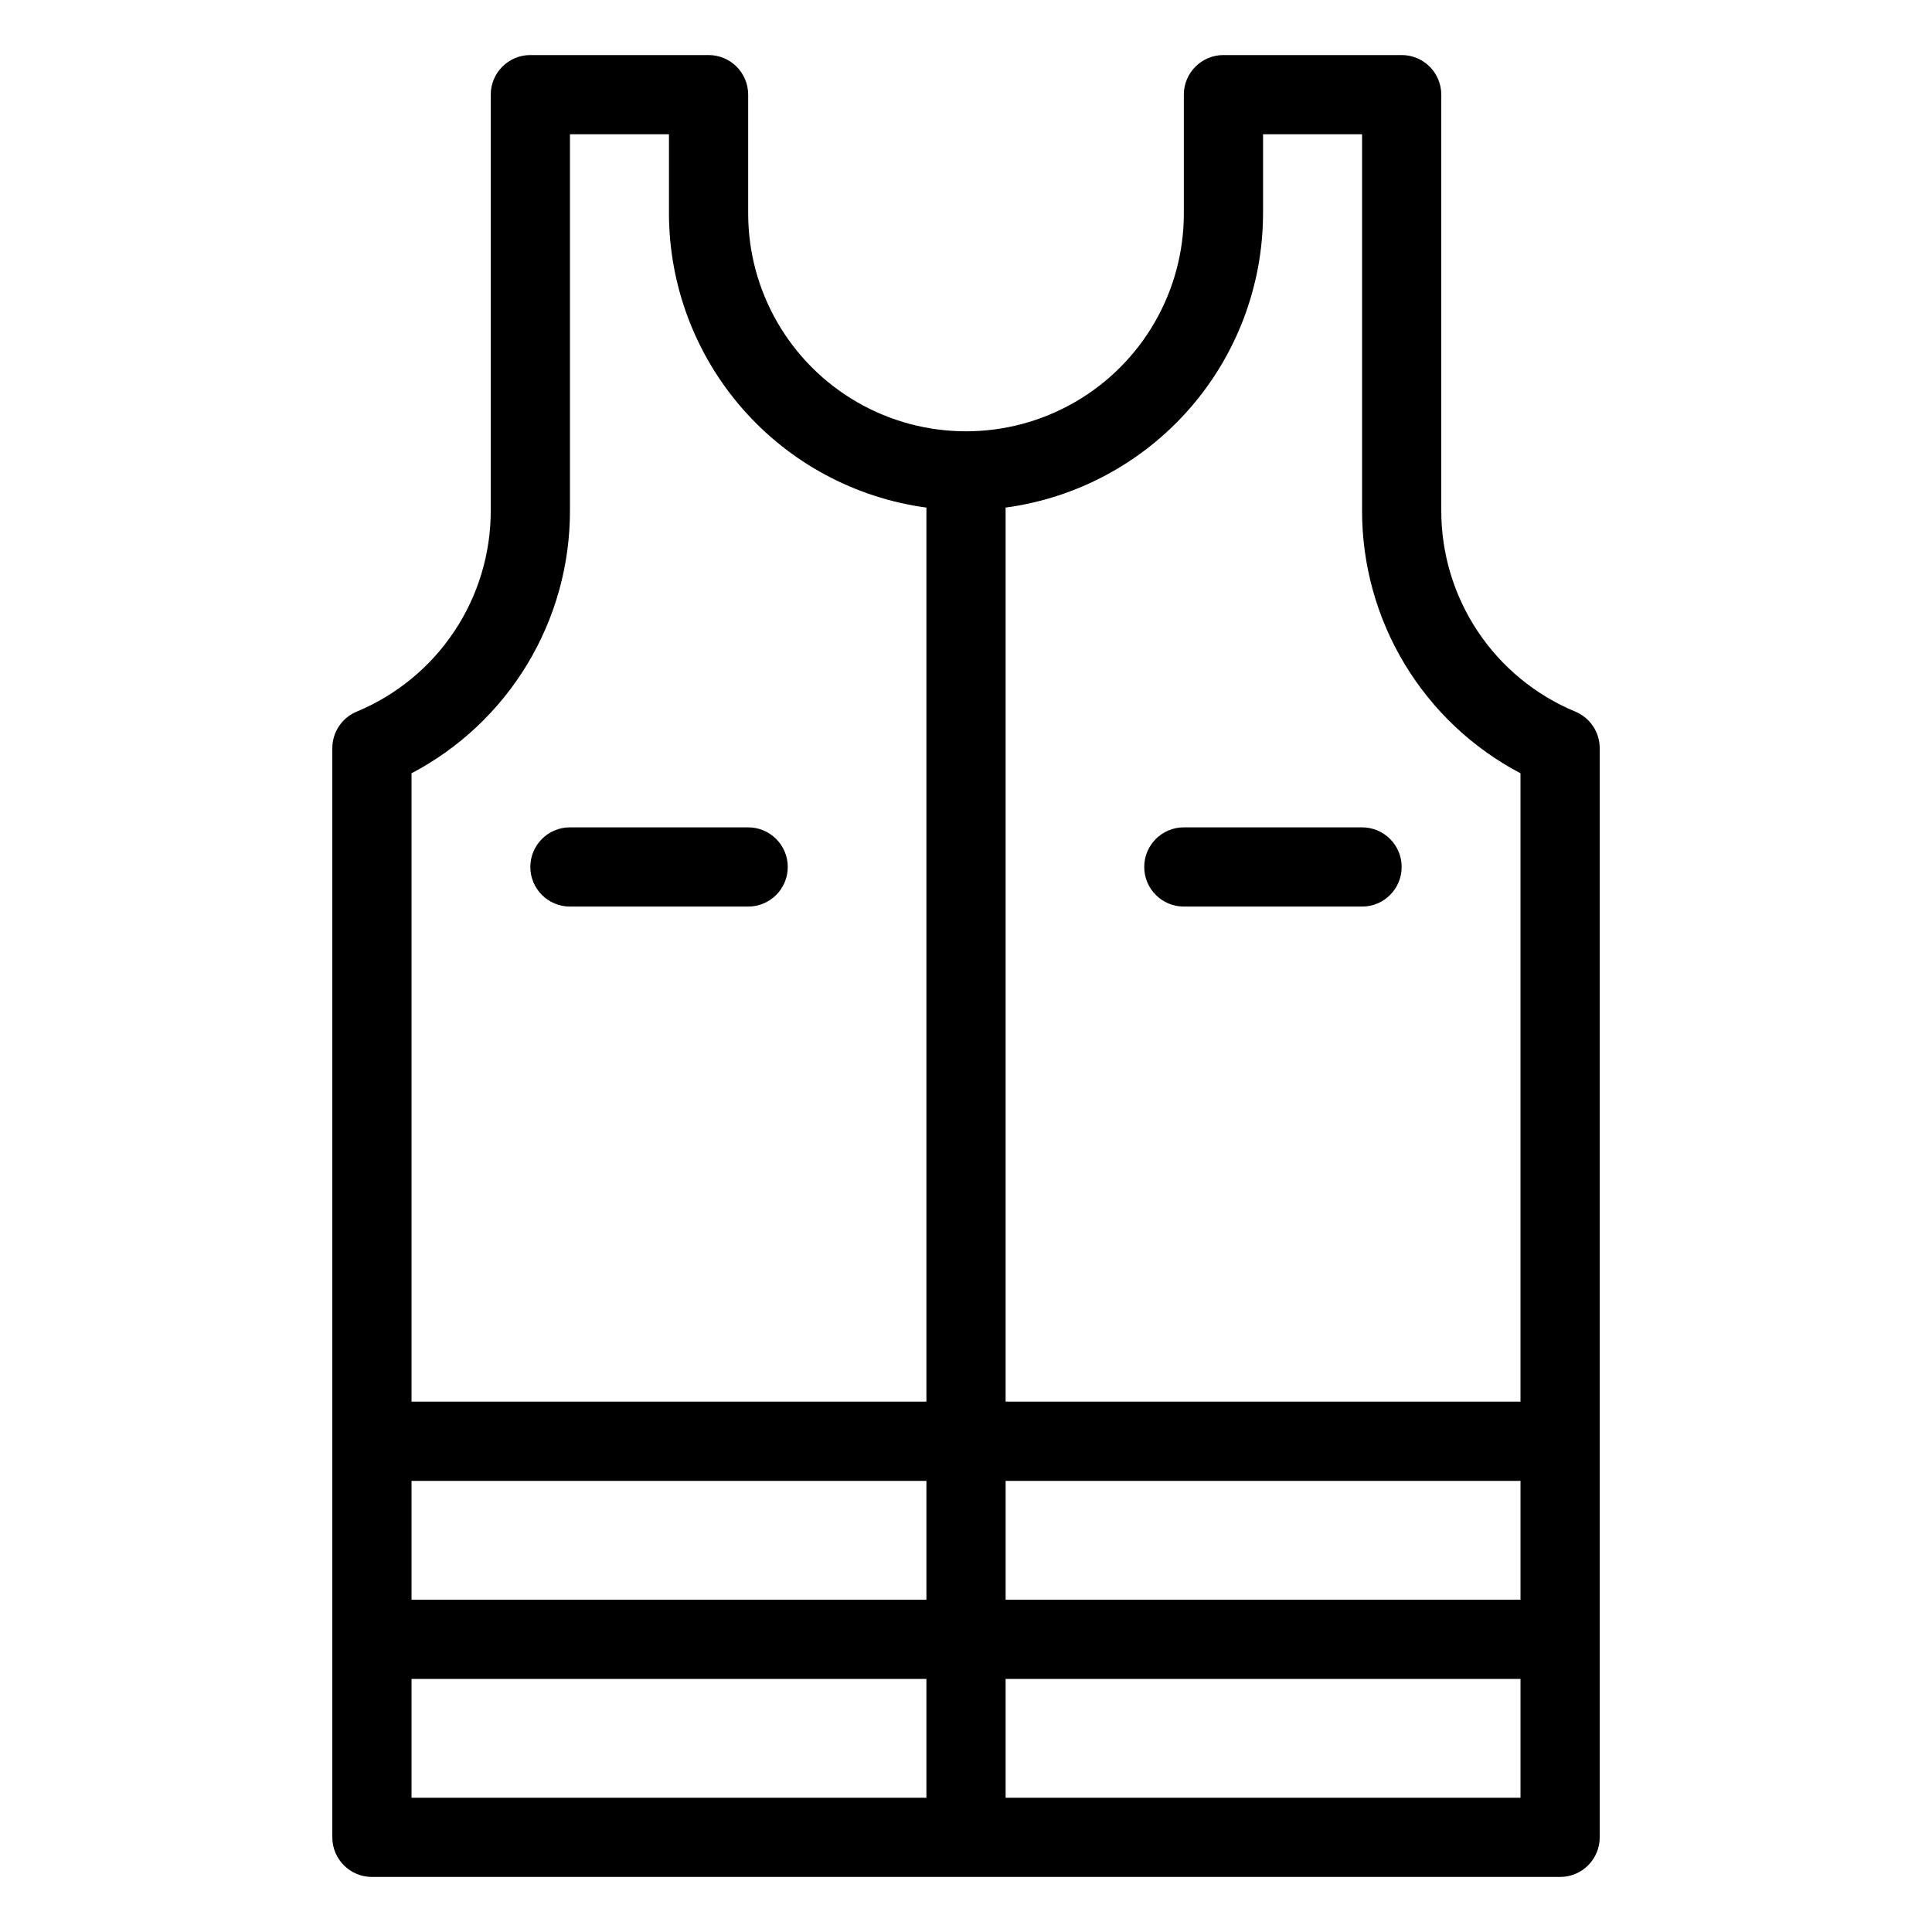
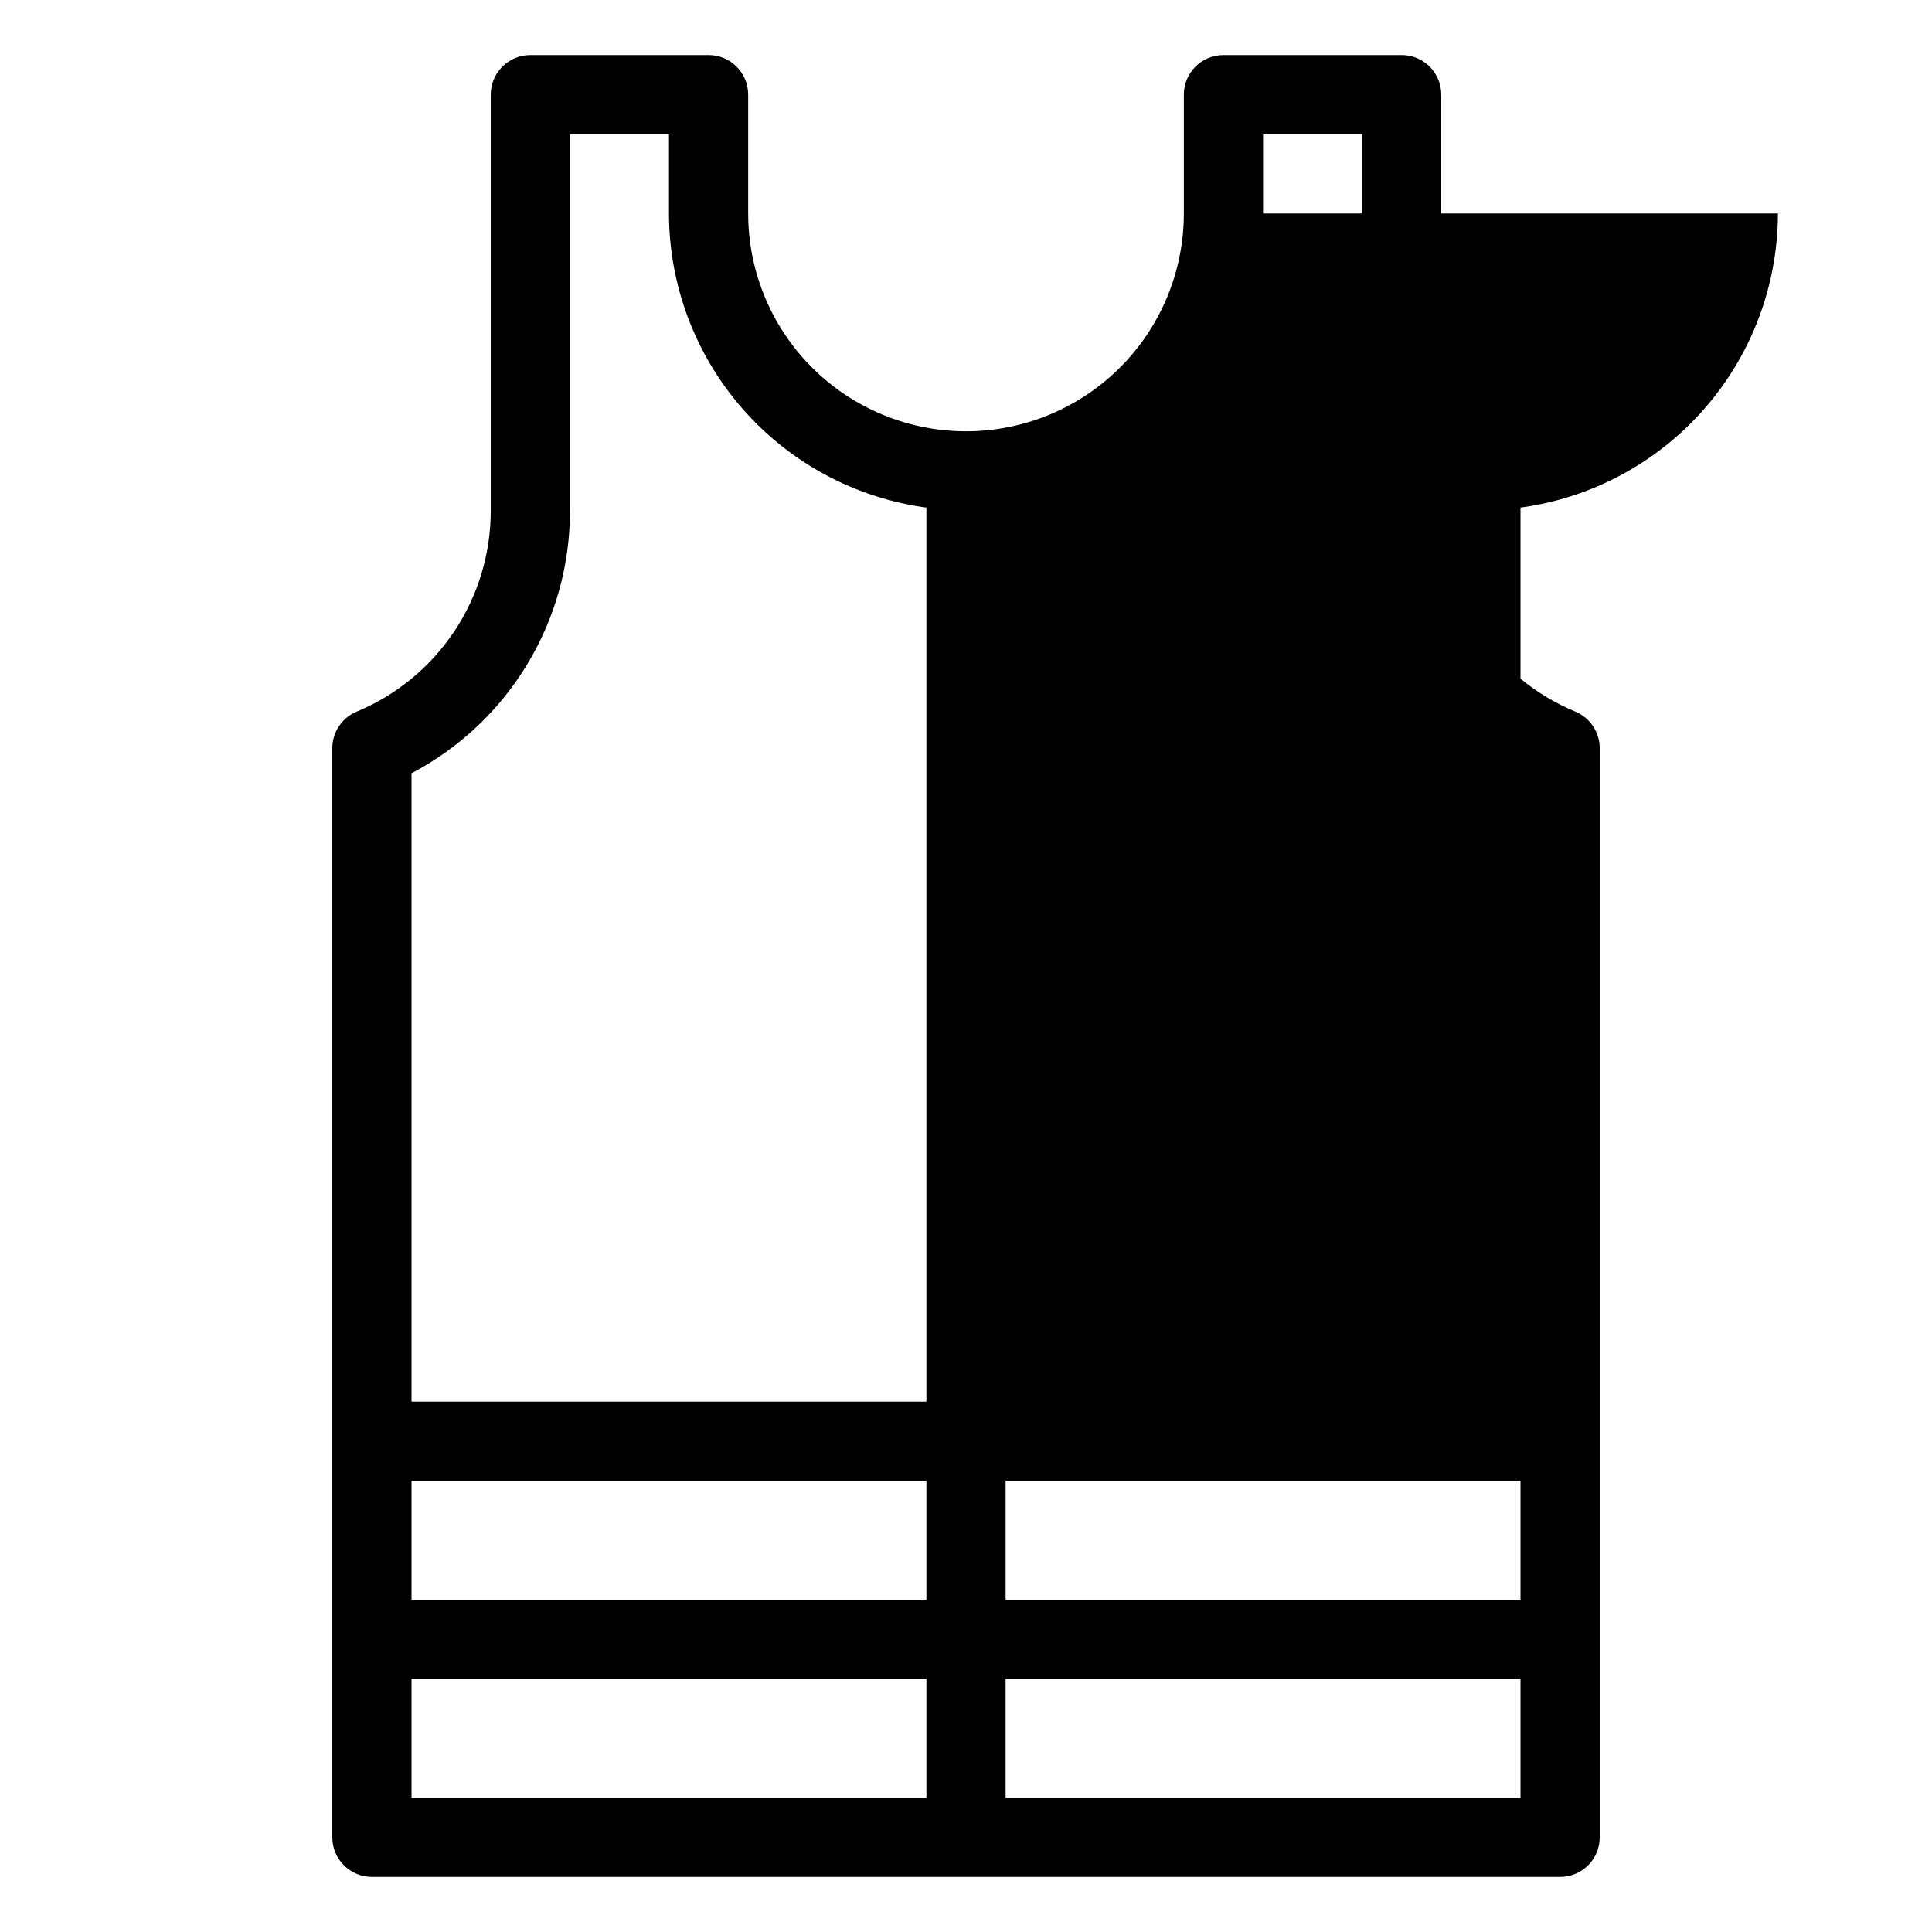
<svg xmlns="http://www.w3.org/2000/svg" fill="#000000" width="800px" height="800px" version="1.1" viewBox="144 144 512 512">
  <g>
-     <path d="m561.48 332.59c-10.531-4.371-19.527-11.766-25.852-21.254-6.324-9.484-9.691-20.637-9.676-32.039v-110.21c0-5.797-4.699-10.496-10.496-10.496h-47.23c-5.797 0-10.496 4.699-10.496 10.496v31.488c0 20.625-11.004 39.68-28.863 49.992-17.863 10.312-39.867 10.312-57.73 0-17.859-10.312-28.863-29.367-28.863-49.992v-31.488c0-5.797-4.699-10.496-10.496-10.496h-47.23c-5.797 0-10.496 4.699-10.496 10.496v110.21c0.016 11.402-3.348 22.555-9.676 32.039-6.324 9.488-15.32 16.883-25.852 21.254-3.91 1.629-6.457 5.449-6.457 9.684v288.64c0 5.797 4.699 10.496 10.496 10.496h314.88c5.797 0 10.496-4.699 10.496-10.496v-288.64c0-4.234-2.547-8.055-6.457-9.684zm-308.42 203.86h136.45v31.488h-136.45zm157.44 0h136.45v31.488h-136.45zm68.223-335.87v-20.992h26.238v99.711c-0.023 14.332 3.875 28.398 11.277 40.672 7.402 12.273 18.02 22.289 30.707 28.957v166.53h-136.45v-236.94c18.871-2.551 36.176-11.852 48.719-26.18 12.543-14.328 19.473-32.715 19.504-51.758zm-183.68 78.719v-99.711h26.238v20.992c0.031 19.043 6.961 37.43 19.504 51.758s29.852 23.629 48.723 26.18v236.94h-136.45v-166.53c12.688-6.668 23.309-16.684 30.707-28.957 7.402-12.273 11.301-26.34 11.277-40.672zm-41.984 309.63h136.45v31.488h-136.45zm157.44 31.488v-31.488h136.45v31.488z" />
-     <path d="m457.73 384.25h47.23c5.797 0 10.496-4.699 10.496-10.496 0-5.797-4.699-10.496-10.496-10.496h-47.23c-5.797 0-10.496 4.699-10.496 10.496 0 5.797 4.699 10.496 10.496 10.496z" />
-     <path d="m295.04 384.25h47.23c5.797 0 10.496-4.699 10.496-10.496 0-5.797-4.699-10.496-10.496-10.496h-47.23c-5.797 0-10.496 4.699-10.496 10.496 0 5.797 4.699 10.496 10.496 10.496z" />
+     <path d="m561.48 332.59c-10.531-4.371-19.527-11.766-25.852-21.254-6.324-9.484-9.691-20.637-9.676-32.039v-110.21c0-5.797-4.699-10.496-10.496-10.496h-47.23c-5.797 0-10.496 4.699-10.496 10.496v31.488c0 20.625-11.004 39.68-28.863 49.992-17.863 10.312-39.867 10.312-57.73 0-17.859-10.312-28.863-29.367-28.863-49.992v-31.488c0-5.797-4.699-10.496-10.496-10.496h-47.23c-5.797 0-10.496 4.699-10.496 10.496v110.21c0.016 11.402-3.348 22.555-9.676 32.039-6.324 9.488-15.32 16.883-25.852 21.254-3.91 1.629-6.457 5.449-6.457 9.684v288.64c0 5.797 4.699 10.496 10.496 10.496h314.88c5.797 0 10.496-4.699 10.496-10.496v-288.64c0-4.234-2.547-8.055-6.457-9.684zm-308.42 203.86h136.45v31.488h-136.45zm157.44 0h136.45v31.488h-136.45zm68.223-335.87v-20.992h26.238v99.711c-0.023 14.332 3.875 28.398 11.277 40.672 7.402 12.273 18.02 22.289 30.707 28.957v166.53v-236.94c18.871-2.551 36.176-11.852 48.719-26.18 12.543-14.328 19.473-32.715 19.504-51.758zm-183.68 78.719v-99.711h26.238v20.992c0.031 19.043 6.961 37.43 19.504 51.758s29.852 23.629 48.723 26.18v236.94h-136.45v-166.53c12.688-6.668 23.309-16.684 30.707-28.957 7.402-12.273 11.301-26.34 11.277-40.672zm-41.984 309.63h136.45v31.488h-136.45zm157.44 31.488v-31.488h136.45v31.488z" />
  </g>
</svg>